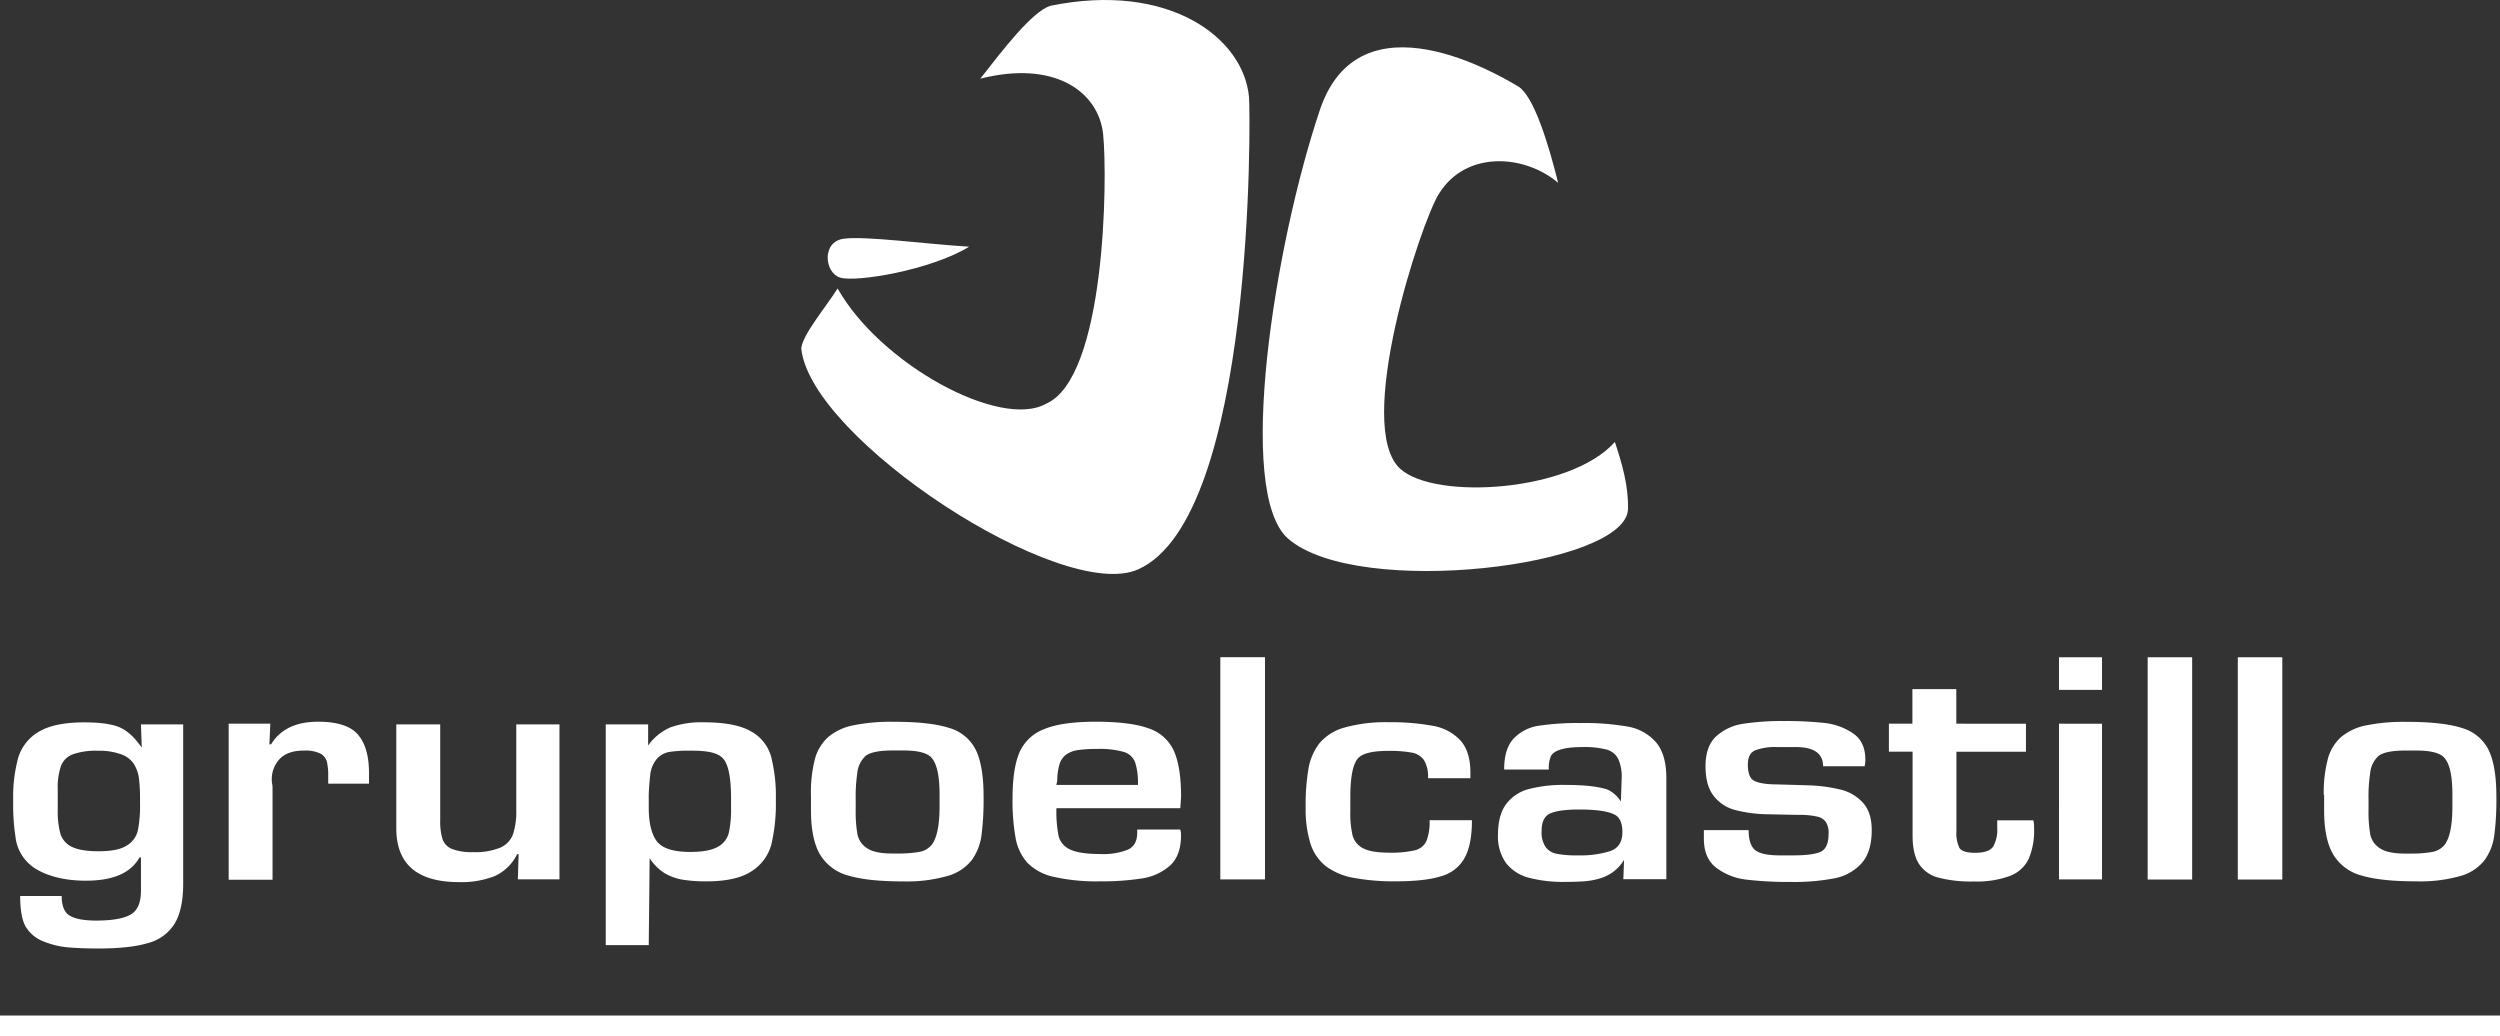
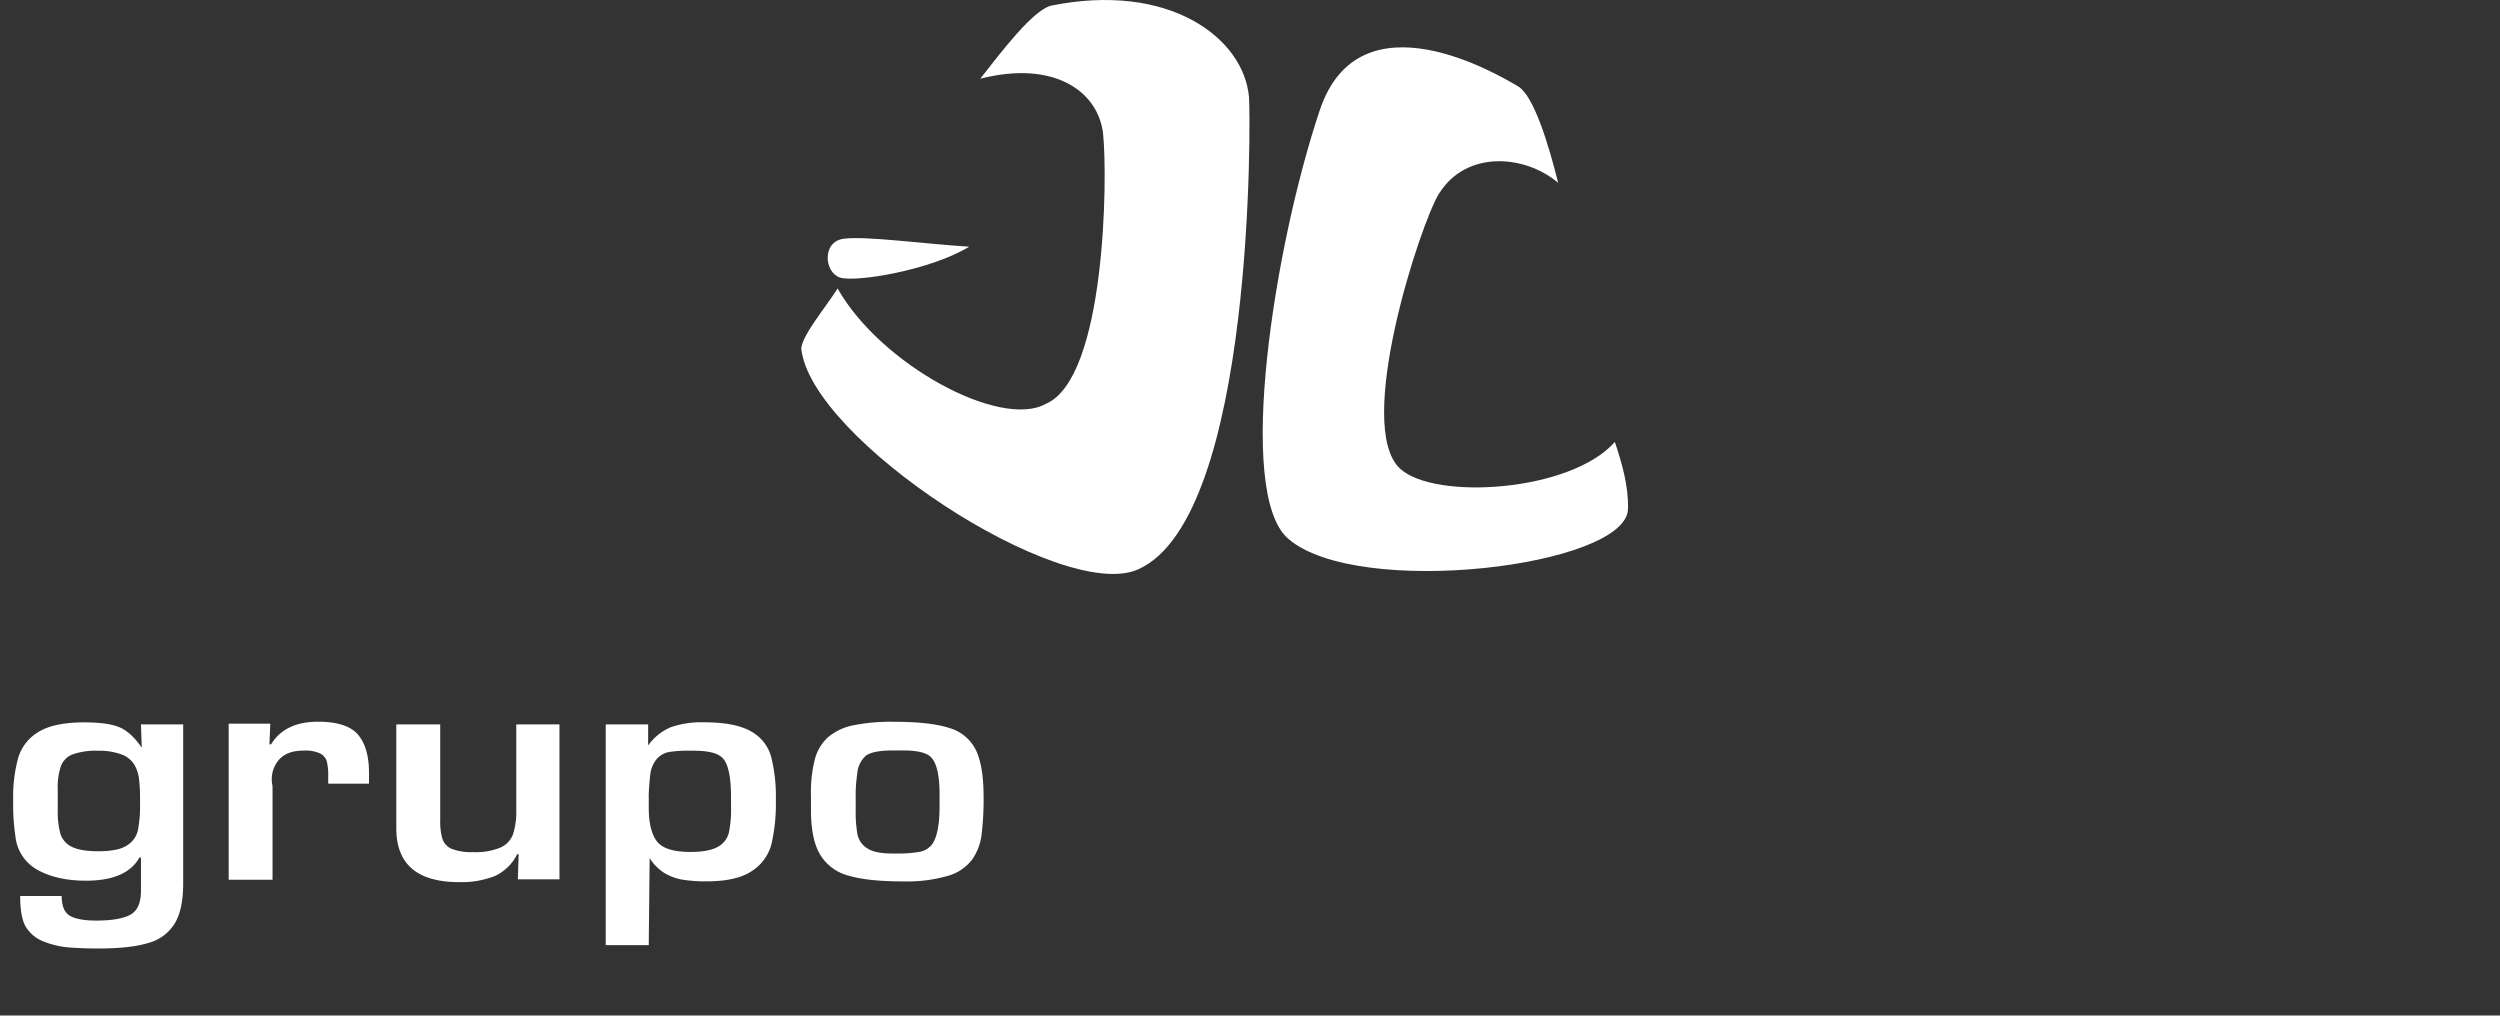
<svg xmlns="http://www.w3.org/2000/svg" viewBox="0 0 697.5 289.05">
  <rect x="0" y="0" width="697.5" height="289.05" fill="#333333" stroke="none" />
  <defs>
    <style>.cls-1,.cls-2{fill:#fff;}.cls-2{fill-rule:evenodd;}</style>
  </defs>
  <g id="Capa_2" data-name="Capa 2">
    <g id="Capa_1-2" data-name="Capa 1">
      <g id="Capa_1-3" data-name="Capa_1">
        <polygon class="cls-1" points="697.5 289.05 0 289.05 0 283.33 697.5 283.33 697.5 289.05" />
        <path class="cls-1" d="M51.11,202.1v44.35c0,4.85-.78,8.6-2.37,11.21a12.4,12.4,0,0,1-7.4,5.44q-5.06,1.53-13.85,1.53c-3.23,0-6-.11-8.4-.31a23.69,23.69,0,0,1-6.93-1.65,9.91,9.91,0,0,1-5-4.15c-1-1.74-1.53-4.59-1.53-8.53H17.21c0,2.77.77,4.61,2.28,5.5s4,1.35,7.34,1.35q6.51,0,9.5-1.61c2-1.07,3-3.32,3-6.74v-9.26h-.42c-2.39,4.31-7.34,6.48-14.89,6.48q-8,0-13.39-2.93a12,12,0,0,1-6.31-9.31,60.16,60.16,0,0,1-.64-10.22,41.16,41.16,0,0,1,1.42-11.9,12.59,12.59,0,0,1,5.76-7.21c2.88-1.73,7.13-2.6,12.72-2.6q6.48,0,9.74,1.36c2.15.91,4.22,2.8,6.23,5.69l-.22-6.49Zm-35,21.15V226a23.45,23.45,0,0,0,.74,6.61,6,6,0,0,0,3.19,3.65c1.64.82,4.12,1.24,7.44,1.24,3.61,0,6.23-.52,7.89-1.59a6.65,6.65,0,0,0,3.1-4.24,36.05,36.05,0,0,0,.6-7.53v-.93a47.89,47.89,0,0,0-.29-5.95,10,10,0,0,0-1.4-4.07,7,7,0,0,0-3.56-2.73,18,18,0,0,0-6.54-1,19.48,19.48,0,0,0-7,1A5.67,5.67,0,0,0,17,213.73a18.53,18.53,0,0,0-.89,6.55v3ZM63.8,201.91H75.41l-.24,5.76h.46q3.86-6.31,13.1-6.31,8.07,0,11.14,3.6c2.06,2.4,3.08,5.95,3.08,10.68v3H91.57v-2a17.45,17.45,0,0,0-.36-4.11,3.69,3.69,0,0,0-1.84-2.29,9.6,9.6,0,0,0-4.58-.83c-3,0-5.17.75-6.69,2.27a8.21,8.21,0,0,0-2.27,6.06,5.87,5.87,0,0,0,.11,1,6.37,6.37,0,0,1,.1.9v25.8H63.8V201.91Zm92.29.19v43.23H144.48l.22-7h-.42a13,13,0,0,1-6.21,6.08,25.41,25.41,0,0,1-10,1.7q-17.5,0-17.5-15v-29h12.25v26.72a16.94,16.94,0,0,0,.62,5.21,4.56,4.56,0,0,0,2.57,2.78,14.86,14.86,0,0,0,6,.92,18.1,18.1,0,0,0,7.59-1.26,6.55,6.55,0,0,0,3.53-3.72,20.18,20.18,0,0,0,.91-6.71V202.1Zm12.91,0h11.83V208a14.71,14.71,0,0,1,6.32-5.1,25.82,25.82,0,0,1,9.19-1.38q8.68,0,13.06,2.46a11.62,11.62,0,0,1,5.71,7,44.88,44.88,0,0,1,1.35,12.27,50.11,50.11,0,0,1-1.21,12.2,12.74,12.74,0,0,1-5.46,7.56q-4.28,2.9-12.8,2.89a40.18,40.18,0,0,1-6.67-.49,14.68,14.68,0,0,1-5.07-1.91,13.4,13.4,0,0,1-4-4.09L181,263.7H169V202.1Zm12,20.39v2.8c0,4.26.74,7.4,2.24,9.4s4.59,3,9.35,3q5.16,0,7.65-1.41a6.12,6.12,0,0,0,3.1-3.91,31.18,31.18,0,0,0,.62-7.12v-2.58c0-5.71-.73-9.35-2.19-11s-4.22-2.23-8.76-2.23h-.64a35.43,35.43,0,0,0-5.5.33,6.15,6.15,0,0,0-3.45,1.77,8.31,8.31,0,0,0-2,4.58c-.29,2.72-.43,4.83-.43,6.29Zm45.25-.71a37.44,37.44,0,0,1,1.09-9.92A12.7,12.7,0,0,1,231,205.7a15.43,15.43,0,0,1,7-3.32,52.73,52.73,0,0,1,11.48-1q10,0,15.31,1.71a11.92,11.92,0,0,1,7.46,6.13q2.16,4.43,2.17,12.94a79.94,79.94,0,0,1-.57,10.79,15.26,15.26,0,0,1-2.68,6.95,13,13,0,0,1-6.76,4.48,41.3,41.3,0,0,1-12.52,1.53q-9.64,0-15.06-1.58a13.15,13.15,0,0,1-8-5.86q-2.57-4.29-2.57-12.41v-4.26Zm12.49,1.1v3a36.57,36.57,0,0,0,.49,6.93,6,6,0,0,0,2.7,3.85c1.45,1,3.82,1.47,7.07,1.47h1.55a33.31,33.31,0,0,0,5.74-.42,5.83,5.83,0,0,0,3.66-2q2.19-2.88,2.19-10.75v-3.35q0-8.32-2.63-10.58-2-1.65-7.43-1.65H249c-3.63,0-6.09.49-7.42,1.46a7.48,7.48,0,0,0-2.41,5,43.11,43.11,0,0,0-.43,7.07Z" />
-         <path class="cls-1" d="M317.28,231.43h12a4.62,4.62,0,0,1,.22,1.66c0,3.69-1,6.48-3,8.35a15.05,15.05,0,0,1-7.84,3.63,71.09,71.09,0,0,1-11.66.82,54.28,54.28,0,0,1-13-1.25,14.7,14.7,0,0,1-7.33-3.9,14,14,0,0,1-3.31-6.91,58.33,58.33,0,0,1-.86-11.12c0-5.36.62-9.56,1.84-12.57a12.14,12.14,0,0,1,6.83-6.65q5-2.13,14.51-2.13c6.42,0,11.34.61,14.73,1.84a11.72,11.72,0,0,1,7.11,6.31q2,4.47,2,12.81l-.22,3.16H294.74a34.81,34.81,0,0,0,.62,7.81,5.61,5.61,0,0,0,3.26,3.74c1.75.84,4.61,1.25,8.58,1.25a18.46,18.46,0,0,0,7.42-1.2c1.77-.79,2.66-2.37,2.66-4.72v-.93Zm.2-12.45a18.84,18.84,0,0,0-.8-6.37,4.88,4.88,0,0,0-3.19-2.84,24.53,24.53,0,0,0-7.38-.81,35.09,35.09,0,0,0-5.47.33,7.27,7.27,0,0,0-3.19,1.25,5.14,5.14,0,0,0-1.82,2.58,16.17,16.17,0,0,0-.66,4.55,2.92,2.92,0,0,1-.1.7,1.84,1.84,0,0,0-.13.62h22.74Zm35.45-35.62v62H340.47v-62Zm45.95,45.47h11.79q0,6.78-2,10.46a10.72,10.72,0,0,1-6.5,5.15q-4.51,1.45-12.74,1.45a61.19,61.19,0,0,1-11.92-1,18.16,18.16,0,0,1-7.62-3.24,13.1,13.1,0,0,1-4.27-6.28,32.4,32.4,0,0,1-1.34-10.13,60.24,60.24,0,0,1,.78-10.76,16,16,0,0,1,3.1-7.15,14.16,14.16,0,0,1,7-4.36,42.64,42.64,0,0,1,12.34-1.47,64.22,64.22,0,0,1,12.23,1,13.59,13.59,0,0,1,7.65,4c1.92,2.07,2.86,5.12,2.86,9.11v1.5H398.42a8.93,8.93,0,0,0-1.14-5.06,5.29,5.29,0,0,0-3.43-2.08,35.2,35.2,0,0,0-6.58-.47q-6.78,0-8.53,2.23-2,2.59-2,10.57v4.29a26,26,0,0,0,.64,6.54,5.64,5.64,0,0,0,2.93,3.54c1.54.82,3.92,1.22,7.17,1.22a28.91,28.91,0,0,0,7.25-.65,4.8,4.8,0,0,0,3.23-2.55,14.4,14.4,0,0,0,.89-5.87Zm33.23-14.13H419.66q0-5.85,2.68-8.67a12,12,0,0,1,7.07-3.56,72.45,72.45,0,0,1,11.66-.74,68.8,68.8,0,0,1,13.11,1,13.45,13.45,0,0,1,7.85,4.37q2.88,3.39,2.88,10v28.2h-12l.2-5.39a11.74,11.74,0,0,1-3,3.32,12.29,12.29,0,0,1-3.81,1.87,20.21,20.21,0,0,1-4.28.78c-1.5.1-3.32.17-5.49.17a37.27,37.27,0,0,1-9.93-1.15,11.82,11.82,0,0,1-6.38-4.06,12.72,12.72,0,0,1-2.28-8c0-3.56.75-6.37,2.22-8.43a11.62,11.62,0,0,1,6.4-4.27A38.29,38.29,0,0,1,436.92,219q7.79,0,11.59,1.3a8.8,8.8,0,0,1,3.72,3.34l.22-6.49a12,12,0,0,0-1-5.49,5.2,5.2,0,0,0-3.28-2.55,24.83,24.83,0,0,0-6.65-.68c-4.81,0-7.74.8-8.75,2.39a8.42,8.42,0,0,0-.65,3.9Zm-2,17.09a7.43,7.43,0,0,0,1.11,4.53,5,5,0,0,0,3.19,1.9,29,29,0,0,0,5.78.43,27.94,27.94,0,0,0,9.09-1.2c2.24-.79,3.37-2.57,3.37-5.31,0-2.21-.58-3.75-1.76-4.62q-2.62-1.67-10.28-1.67c-4.38,0-7.31.5-8.77,1.47-1.15.87-1.73,2.35-1.73,4.47Zm90.13-18H508.64q0-5.36-7.64-5.36h-5.25a15.73,15.73,0,0,0-6,.89c-1.41.59-2.1,1.91-2.1,3.93,0,2.23.47,3.68,1.4,4.36s2.74,1.1,5.38,1.21q4.69.12,9.9.28a43,43,0,0,1,9.07,1.17,12.4,12.4,0,0,1,6.35,3.68c1.64,1.8,2.46,4.35,2.46,7.67q0,6.06-2.83,9.23a13.61,13.61,0,0,1-7.62,4.21,59.52,59.52,0,0,1-12.32,1,98.24,98.24,0,0,1-12.14-.64,17.21,17.21,0,0,1-8.42-3.28q-3.5-2.66-3.5-8.14V231.6h12.49c0,2.8.64,4.67,1.89,5.63s3.56,1.42,6.86,1.42h3.71q5.42,0,7.62-1c1.48-.68,2.23-2.38,2.23-5.09a5.64,5.64,0,0,0-.77-3.23,3.87,3.87,0,0,0-2.3-1.47,21.08,21.08,0,0,0-4.17-.51c-2.42,0-5.58-.08-9.48-.17a37.44,37.44,0,0,1-9.55-1.24,11,11,0,0,1-5.88-4q-2.19-2.88-2.19-8.15,0-5.56,2.95-8.34a14.33,14.33,0,0,1,7.51-3.51,70.77,70.77,0,0,1,11.41-.77,99.55,99.55,0,0,1,11.28.53,17.58,17.58,0,0,1,8,2.9c2.3,1.58,3.44,4,3.44,7.32a6.68,6.68,0,0,1-.21,1.85Zm45-11.86v7.8H545.84v22.08a9.57,9.57,0,0,0,.84,4.75c.56.91,2,1.37,4.42,1.37,2.56,0,4.21-.59,5-1.74a9.75,9.75,0,0,0,1.13-5.31v-2h10.08a8.75,8.75,0,0,1,.2,2.21,20.18,20.18,0,0,1-1.5,8.52,9.56,9.56,0,0,1-5.19,4.76,26.74,26.74,0,0,1-10.15,1.56,35.94,35.94,0,0,1-9.84-1.07,9.18,9.18,0,0,1-5.45-3.85c-1.19-1.87-1.77-4.5-1.77-7.9V209.71H527v-7.8h6.56v-9.65h12.25v9.65Zm21.22-18.55v9.09h-12v-9.09Zm0,18.55v43.42h-12V201.91Zm25.15-18.55v62H599.2v-62Zm25.15,0v62H624.35v-62Zm11.57,38.42a37,37,0,0,1,1.1-9.92,12.61,12.61,0,0,1,3.64-6.16,15.43,15.43,0,0,1,7-3.32,52.83,52.83,0,0,1,11.49-1q10,0,15.31,1.71a11.92,11.92,0,0,1,7.45,6.13q2.16,4.43,2.17,12.94a78.32,78.32,0,0,1-.57,10.79,15.15,15.15,0,0,1-2.68,6.95,13,13,0,0,1-6.76,4.48A41.3,41.3,0,0,1,674,245.89q-9.64,0-15-1.58a13.17,13.17,0,0,1-8-5.86q-2.57-4.29-2.57-12.41v-4.26Zm12.49,1.1v3a36.57,36.57,0,0,0,.49,6.93,6,6,0,0,0,2.7,3.85c1.46,1,3.83,1.47,7.07,1.47h1.55a33.31,33.31,0,0,0,5.74-.42,5.83,5.83,0,0,0,3.66-2q2.19-2.88,2.19-10.75v-3.35q0-8.32-2.62-10.58c-1.32-1.1-3.79-1.65-7.44-1.65h-3.08c-3.63,0-6.09.49-7.42,1.46a7.42,7.42,0,0,0-2.4,5,41.8,41.8,0,0,0-.44,7.07Z" />
        <path class="cls-2" d="M307.79,37.51c-1.28-12.06-13.74-20.8-34.3-15.55C279.85,13.83,287.91,3.31,293,1.63c33.14-6.81,54,8.91,55.47,25.45.43,5,1.65,117.23-30.92,131.77-21.34,9.53-91.55-36.45-94-61.67.42-3.87,6.58-11.11,10.15-16.7,11.88,21.13,45.31,39.3,58.08,32.2,16.75-7.12,17.24-63.1,16-75.17Z" />
        <path class="cls-2" d="M270.4,68.82c-10.66,6.55-31.58,10-36,8.63s-5.17-10,.95-10.84,22.71,1.47,35,2.21Z" />
        <path class="cls-2" d="M401.51,54c7.45-12,23.73-11,33.21-3C432,40,427.86,26.65,423.58,24.12c-4.75-2.8-44.37-26.81-55.43,6.84-12.51,37.31-23.58,106.49-8.74,119.35,19.45,16.85,94.42,7.73,94.8-8.3.16-6.46-1.65-12.62-3.66-18.71-12.28,13.92-50.11,16.33-59.86,7.52-13-11.76,5.61-68.51,10.82-76.87Z" />
      </g>
    </g>
  </g>
</svg>